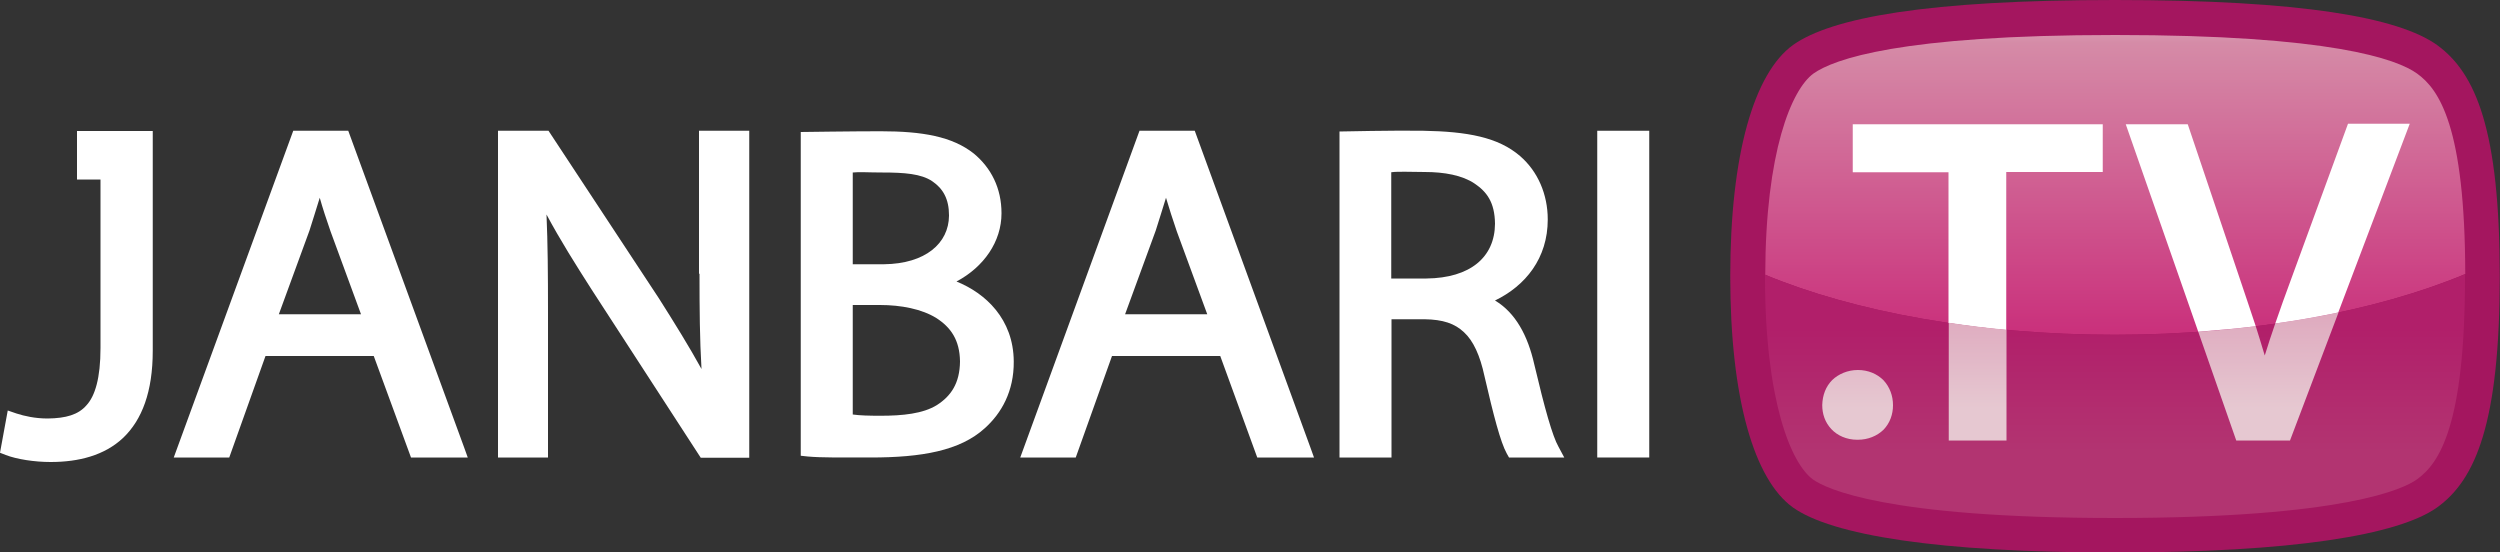
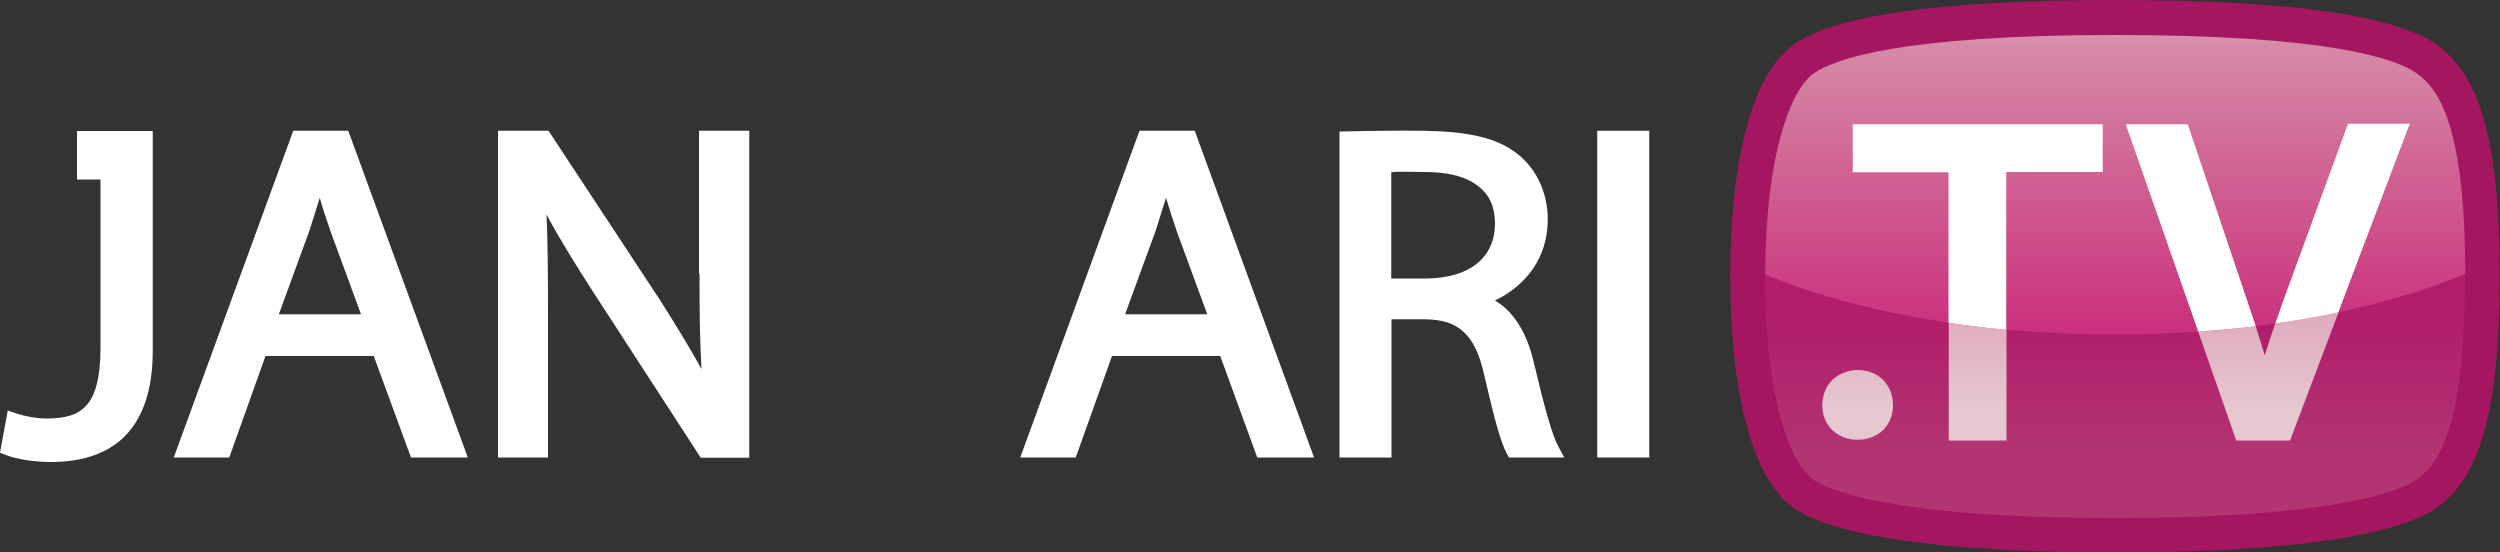
<svg xmlns="http://www.w3.org/2000/svg" version="1.1" id="レイヤー_1" x="0px" y="0px" viewBox="0 0 1000 221" style="enable-background:new 0 0 1000 221;" xml:space="preserve">
  <rect x="0" y="0" width="1000" height="221" fill="#333333" stroke="none" />
  <style type="text/css">
	.st0{fill:#FFFFFF;}
	.st1{fill:url(#SVGID_1_);}
	.st2{fill:url(#SVGID_00000150065950905915938900000010753718623224960642_);}
	.st3{fill:url(#SVGID_00000139264429962072574770000009128622775277312941_);}
	.st4{fill:none;}
	.st5{fill:url(#SVGID_00000077325354835537988160000008647859020156809615_);}
	.st6{fill:url(#SVGID_00000152243218210752043890000016842412238437295294_);}
	.st7{fill:url(#SVGID_00000124872308466123861070000014143235796473580677_);}
</style>
  <g>
    <g>
      <path class="st0" d="M139.3,52.3h-22L69.5,183h22.2l14.5-40.6h43.3l14.9,40.6h22.7l-1.4-3.9L139.3,52.3z M111.5,125.8l12.3-33.6    c1.4-4.5,2.8-8.8,4.1-13.1c1.2,4.3,2.7,8.8,4.3,13.4l12.2,33.2H111.5z" />
      <path class="st0" d="M279.8,109.5c0,14.4,0.1,26,0.8,38.1c-4.9-8.9-10.6-18.1-17-28.2l-44.2-67.1h-20.2V183h20v-58    c0-15.6-0.1-27.7-0.6-39.2c5.4,10.1,11.7,20.1,18.1,30.1l43.6,67.2h19.4v-3V52.3h-20.1V109.5z" />
-       <path class="st0" d="M382.6,112.6c10.9-5.8,18-15.9,18-27.3c0-10.1-4.2-18.2-11.1-23.9c-8.6-6.8-20.5-8.9-37.3-8.9    c-11.1,0-31.9,0.3-31.9,0.3v129.5l2.8,0.3c5.4,0.5,13.9,0.4,25.1,0.4c20.5,0,35.8-2.7,45.7-11.7c6.7-6,11.7-14.8,11.6-26.7    C405.4,127.6,394.2,117.3,382.6,112.6z M341.1,69c2.5-0.3,6.3,0,11.9,0c8.7,0,15.5,0.5,19.9,3.5c4.3,2.9,6.7,7.1,6.7,13.6v0.2    c-0.1,11-9.4,19.2-26,19.4h-12.5V69z M374.8,162c-5.6,3.5-13.8,4.3-22.6,4.3c-4.6,0-8.3-0.1-11.1-0.5V122H352    c8.4,0,16.7,1.6,22.5,5.2c5.8,3.7,9.4,8.8,9.5,17.4C383.9,153.3,380.4,158.4,374.8,162z" />
      <path class="st0" d="M613.7,145.7c-2.6-11.5-7.5-20.6-15.7-25.5c12.2-5.9,21.1-16.9,21.1-32.4c0-10.1-4-19.3-11.1-25.4    c-8.7-7.5-21-9.8-38.8-10.1c-10.7-0.2-33.4,0.3-33.4,0.3V183h20.8v-55.3h13.2c7.4,0.1,12.1,1.7,15.8,5.2c3.7,3.4,6.4,9.2,8.2,17.6    c3.6,15.6,6.4,26.4,8.9,30.9l0.9,1.6h22.1l-2.3-4.3C621,174.5,617.9,163.5,613.7,145.7z M570.6,111.4h-14.1V68.9    c3-0.4,7.6-0.1,13.4-0.1c7.8,0,15,1.3,19.9,4.6c4.9,3.3,8.1,7.5,8.2,16.1C597.9,102.9,588.1,111.2,570.6,111.4z" />
      <polygon class="st0" points="638.9,52.3 638.9,55.2 638.9,183 659.7,183 659.7,52.3   " />
      <path class="st0" d="M40.2,52.4h-9.4v19.4H34h6.2v67.4c0,12.1-2.2,19.2-5.6,22.9c-3.3,3.8-8.2,5.2-15.5,5.3c-5.1,0-9.4-1-12.5-2    l-3.5-1.2L0,181.1l2.3,0.9c4.4,1.7,11.5,2.8,17.9,2.8c0,0,0.1,0,0.1,0c11.1,0,21.5-2.6,29-9.7c7.5-7.2,11.8-18.4,11.8-34.8V71.9    V52.4H40.2L40.2,52.4z" />
      <path class="st0" d="M477.9,52.3h-22.1L408.1,183h22.2l14.5-40.6h43.3l14.8,40.6h22.7l-1.4-3.9L477.9,52.3z M450,125.8l12.3-33.6    c1.4-4.5,2.8-8.8,4.1-13.1c1.3,4.3,2.7,8.8,4.3,13.4l12.2,33.2H450z" />
    </g>
    <g>
      <linearGradient id="SVGID_1_" gradientUnits="userSpaceOnUse" x1="624.436" y1="-68.151" x2="772.156" y2="50.845" gradientTransform="matrix(1 0 0 1 -0.635 -0.35)">
        <stop offset="0" style="stop-color:#E6B5CC" />
        <stop offset="0.478" style="stop-color:#A4165F" />
        <stop offset="1" style="stop-color:#A4165F" />
      </linearGradient>
      <path class="st1" d="M846,0c75,0,113.4,7,128.8,18c15.5,11.2,25.1,33.9,25.1,92.5c0,58.6-9.6,81.4-25.1,92.5    c-15.5,11-57.6,18-128.8,18c-71.2,0-113.3-7-128.8-18c-15.5-11.1-25.1-43.5-25.1-92.5c0-49,9.6-81.3,25.1-92.5    C732.7,7,771.1,0,846,0z" />
      <linearGradient id="SVGID_00000107578094063405400180000011446962311673262495_" gradientUnits="userSpaceOnUse" x1="846.69" y1="-5.943" x2="846.69" y2="132.477" gradientTransform="matrix(1 0 0 1 -0.635 -0.35)">
        <stop offset="0" style="stop-color:#E6C8D1" />
        <stop offset="0.17" style="stop-color:#D58BA7" />
        <stop offset="1" style="stop-color:#CA317C" />
      </linearGradient>
      <path style="fill:url(#SVGID_00000107578094063405400180000011446962311673262495_);" d="M986.1,109.6    c-0.1-58.9-10.4-73.8-19.3-80.2c-8.1-5.8-34.5-15.4-120.7-15.4c-86.2,0-112.6,9.7-120.7,15.4c-8.8,6.4-19.2,31.3-19.3,80.5    c35.8,14.9,85.2,24,139.8,24C900.7,133.9,950.2,124.6,986.1,109.6z" />
      <linearGradient id="SVGID_00000134209292895678980820000011671314874993867941_" gradientUnits="userSpaceOnUse" x1="846.692" y1="204.55" x2="846.692" y2="131.658" gradientTransform="matrix(1 0 0 1 -0.635 -0.35)">
        <stop offset="0.324" style="stop-color:#B23471" />
        <stop offset="1" style="stop-color:#B11F6A" />
      </linearGradient>
      <path style="fill:url(#SVGID_00000134209292895678980820000011671314874993867941_);" d="M845.8,133.9c-54.6,0-104-9.2-139.8-24    c0,0.2,0,0.5,0,0.7c0,49.7,10.4,74.8,19.2,81.2c5.1,3.6,28.8,15.4,120.8,15.4c92,0,115.7-11.8,120.7-15.4    c9-6.4,19.3-21.5,19.3-81.2c0-0.3,0-0.6,0-0.9C950.2,124.6,900.7,133.9,845.8,133.9z" />
      <path class="st4" d="M910.1,129.4c-2.6,0.4-5.2,0.7-7.9,1c1.3,4,2.5,7.9,3.6,11.7C907.1,138,908.6,133.7,910.1,129.4z" />
      <path class="st0" d="M841.1,68.8v-4.1V49.7h-100v19.2h1.4h36.9v60.3c7.5,1.1,15.2,2.1,23.1,2.8V68.8H841.1z" />
      <linearGradient id="SVGID_00000070085807100634308040000015575397136236517278_" gradientUnits="userSpaceOnUse" x1="743.688" y1="163.599" x2="743.688" y2="118.558" gradientTransform="matrix(1 0 0 1 -0.635 -0.35)">
        <stop offset="0" style="stop-color:#E6C8D1" />
        <stop offset="1" style="stop-color:#DDA4BB" />
      </linearGradient>
      <path style="fill:url(#SVGID_00000070085807100634308040000015575397136236517278_);" d="M743.2,148c0,0-0.1,0-0.1,0    c-4,0-7.7,1.6-10.2,4c-2.6,2.6-3.9,6.1-4,10c0,0,0,0,0,0.1c0,3.5,1.1,6.8,3.6,9.5c2.4,2.6,6.1,4.3,10.4,4.3h0.1c0.1,0,0.1,0,0.1,0    c4.1,0,7.7-1.5,10.3-4c2.6-2.7,3.8-6.2,3.8-9.8c0-3.8-1.3-7.3-3.8-10C750.8,149.5,747.2,148,743.2,148z" />
      <linearGradient id="SVGID_00000116213053824647851110000014855053445669671593_" gradientUnits="userSpaceOnUse" x1="791.68" y1="163.6" x2="791.68" y2="118.551" gradientTransform="matrix(1 0 0 1 -0.635 -0.35)">
        <stop offset="0" style="stop-color:#E6C8D1" />
        <stop offset="1" style="stop-color:#DDA4BB" />
      </linearGradient>
      <path style="fill:url(#SVGID_00000116213053824647851110000014855053445669671593_);" d="M779.5,176.2h23.1v-44.3    c-7.9-0.7-15.6-1.7-23.1-2.8V176.2z" />
      <linearGradient id="SVGID_00000131352621630167507460000013660666364829211036_" gradientUnits="userSpaceOnUse" x1="907.897" y1="163.6" x2="907.897" y2="118.551" gradientTransform="matrix(1 0 0 1 -0.635 -0.35)">
        <stop offset="0" style="stop-color:#E6C8D1" />
        <stop offset="1" style="stop-color:#DDA4BB" />
      </linearGradient>
      <path style="fill:url(#SVGID_00000131352621630167507460000013660666364829211036_);" d="M910.1,129.4c-1.5,4.3-2.9,8.6-4.2,12.8    c-1.1-3.8-2.4-7.8-3.6-11.7c-7.5,0.9-15.2,1.7-23,2.2l15.2,43.5h21.5l19.4-51.2C927.2,126.7,918.8,128.2,910.1,129.4z" />
      <path class="st0" d="M896.1,112l-21-62.3h-24.8l29,83c7.8-0.6,15.5-1.3,23-2.2C900.3,124.4,898.2,118.3,896.1,112z" />
      <path class="st0" d="M963.9,49.5h-6.3h-18.4l-22.8,62.3c-2.2,5.9-4.3,11.8-6.3,17.6c8.7-1.2,17.1-2.7,25.2-4.4L963.9,49.5z" />
    </g>
  </g>
</svg>